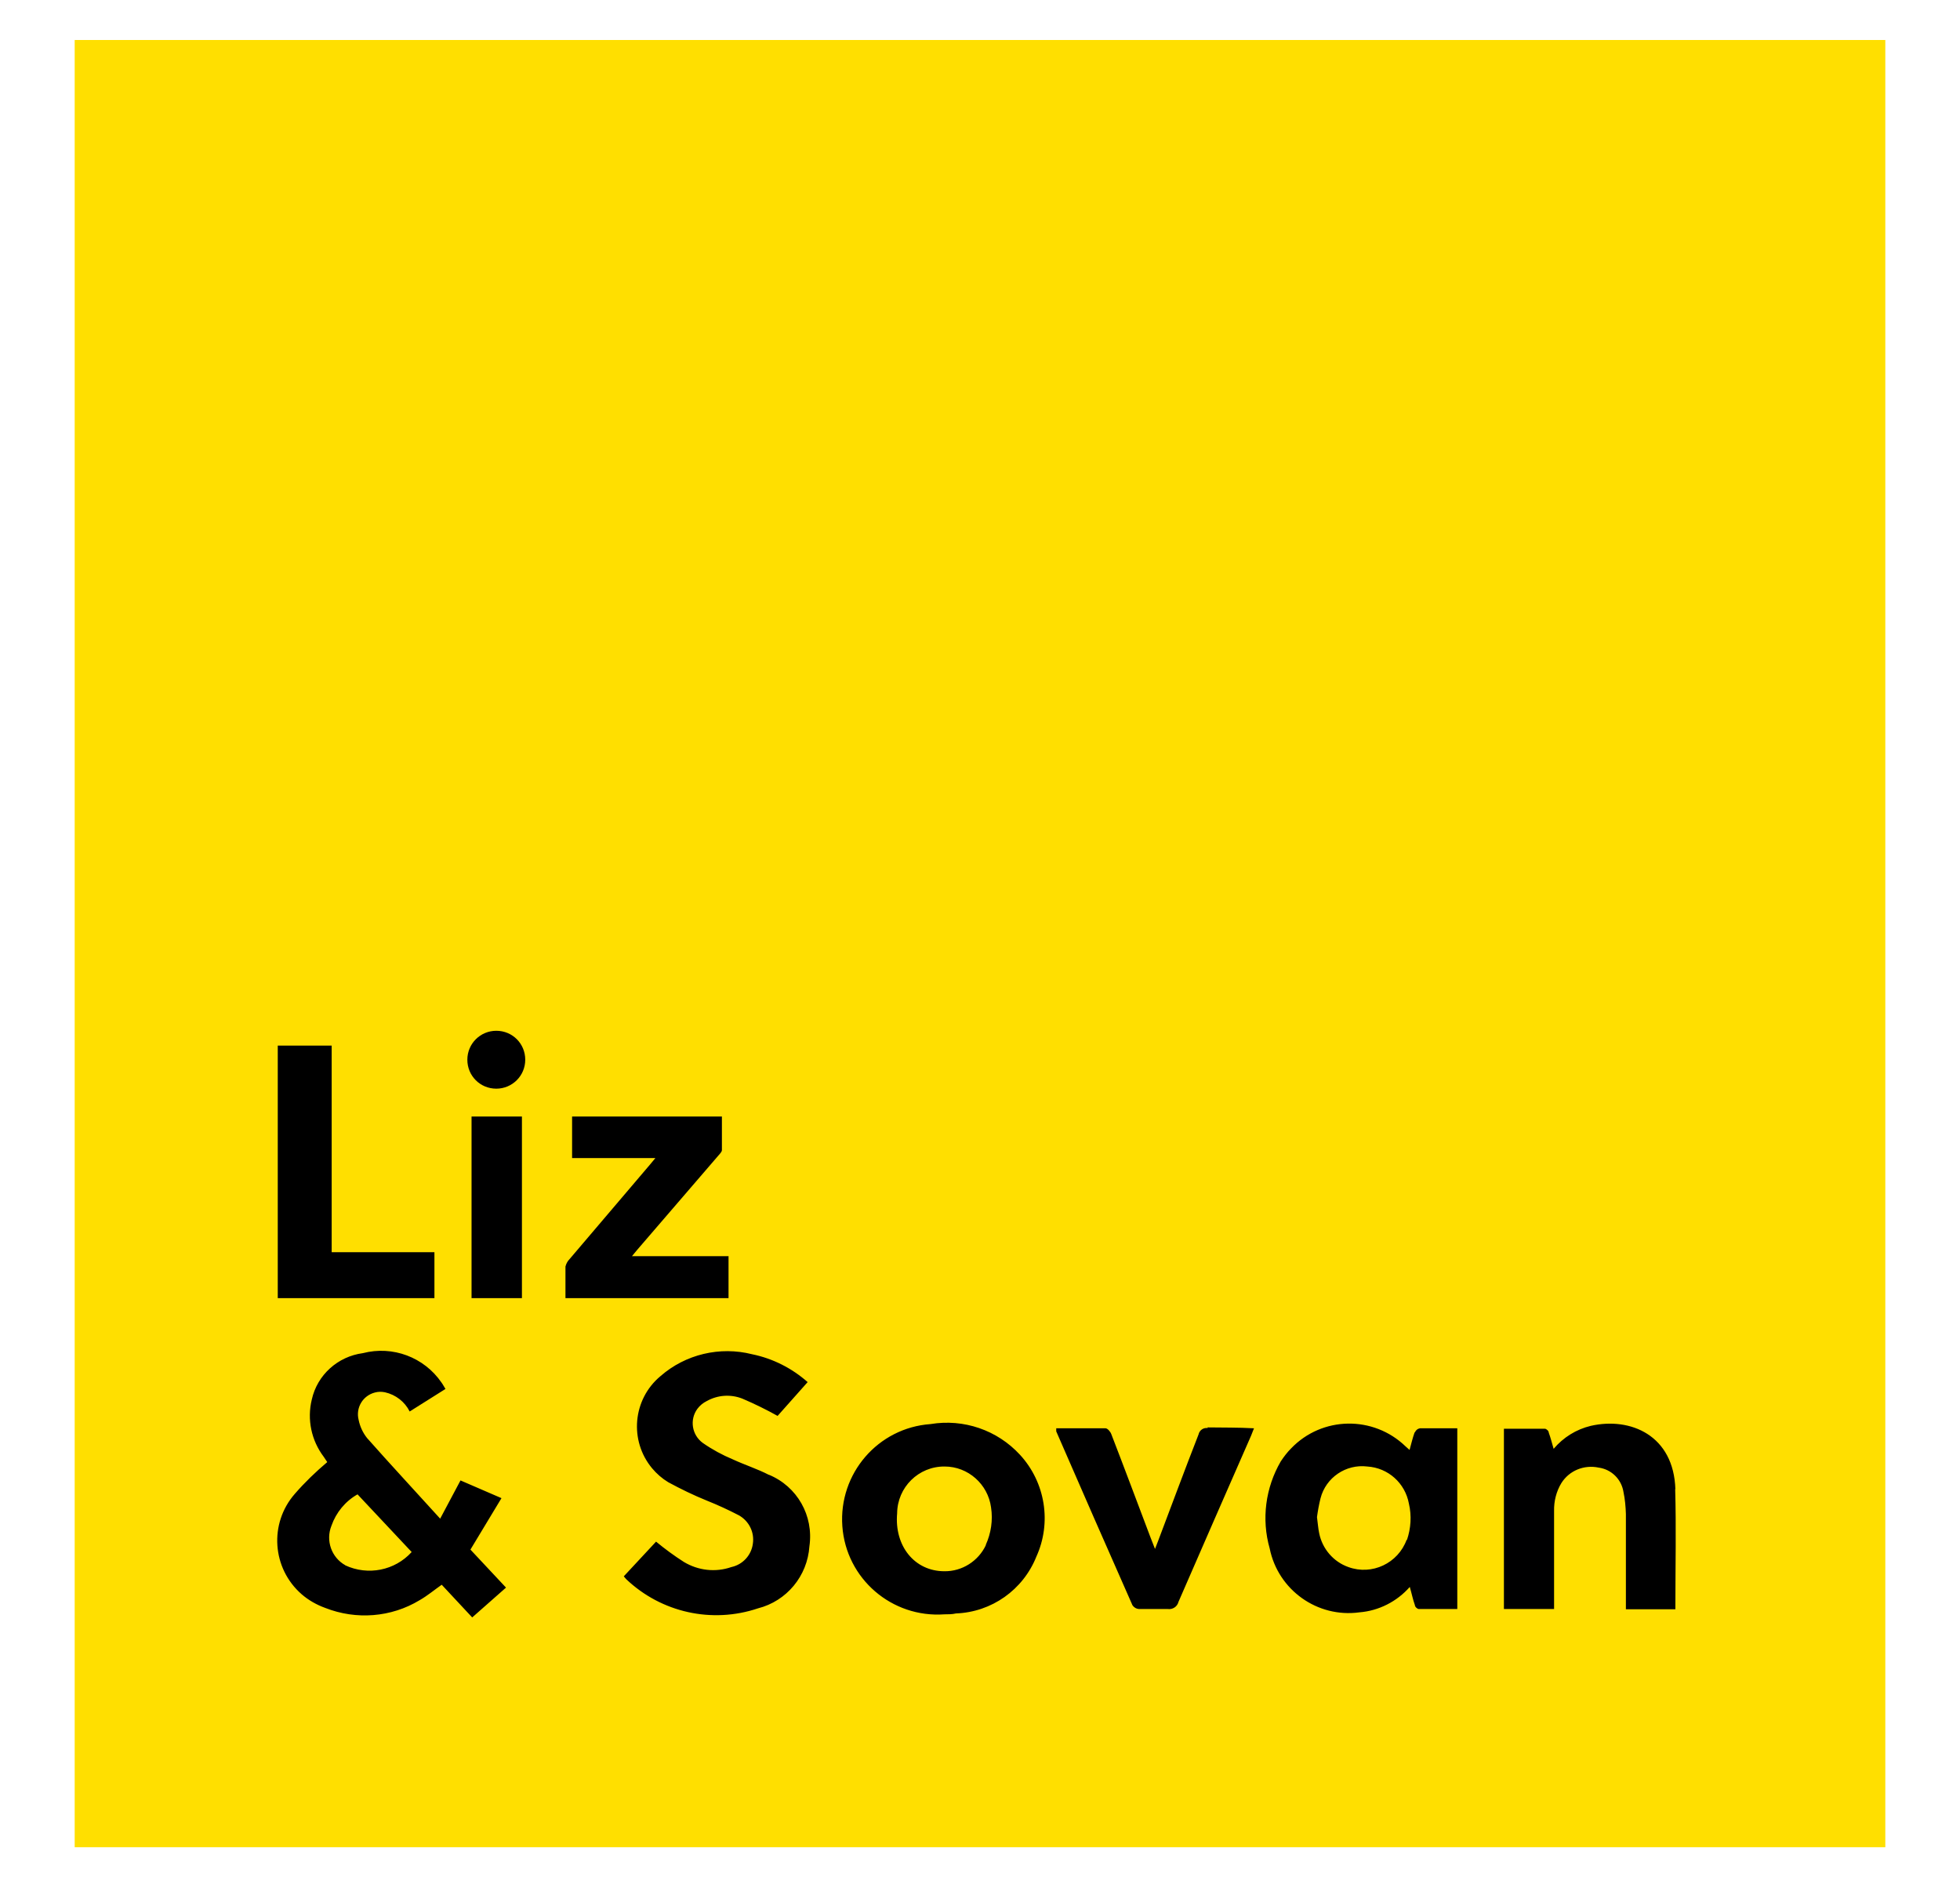
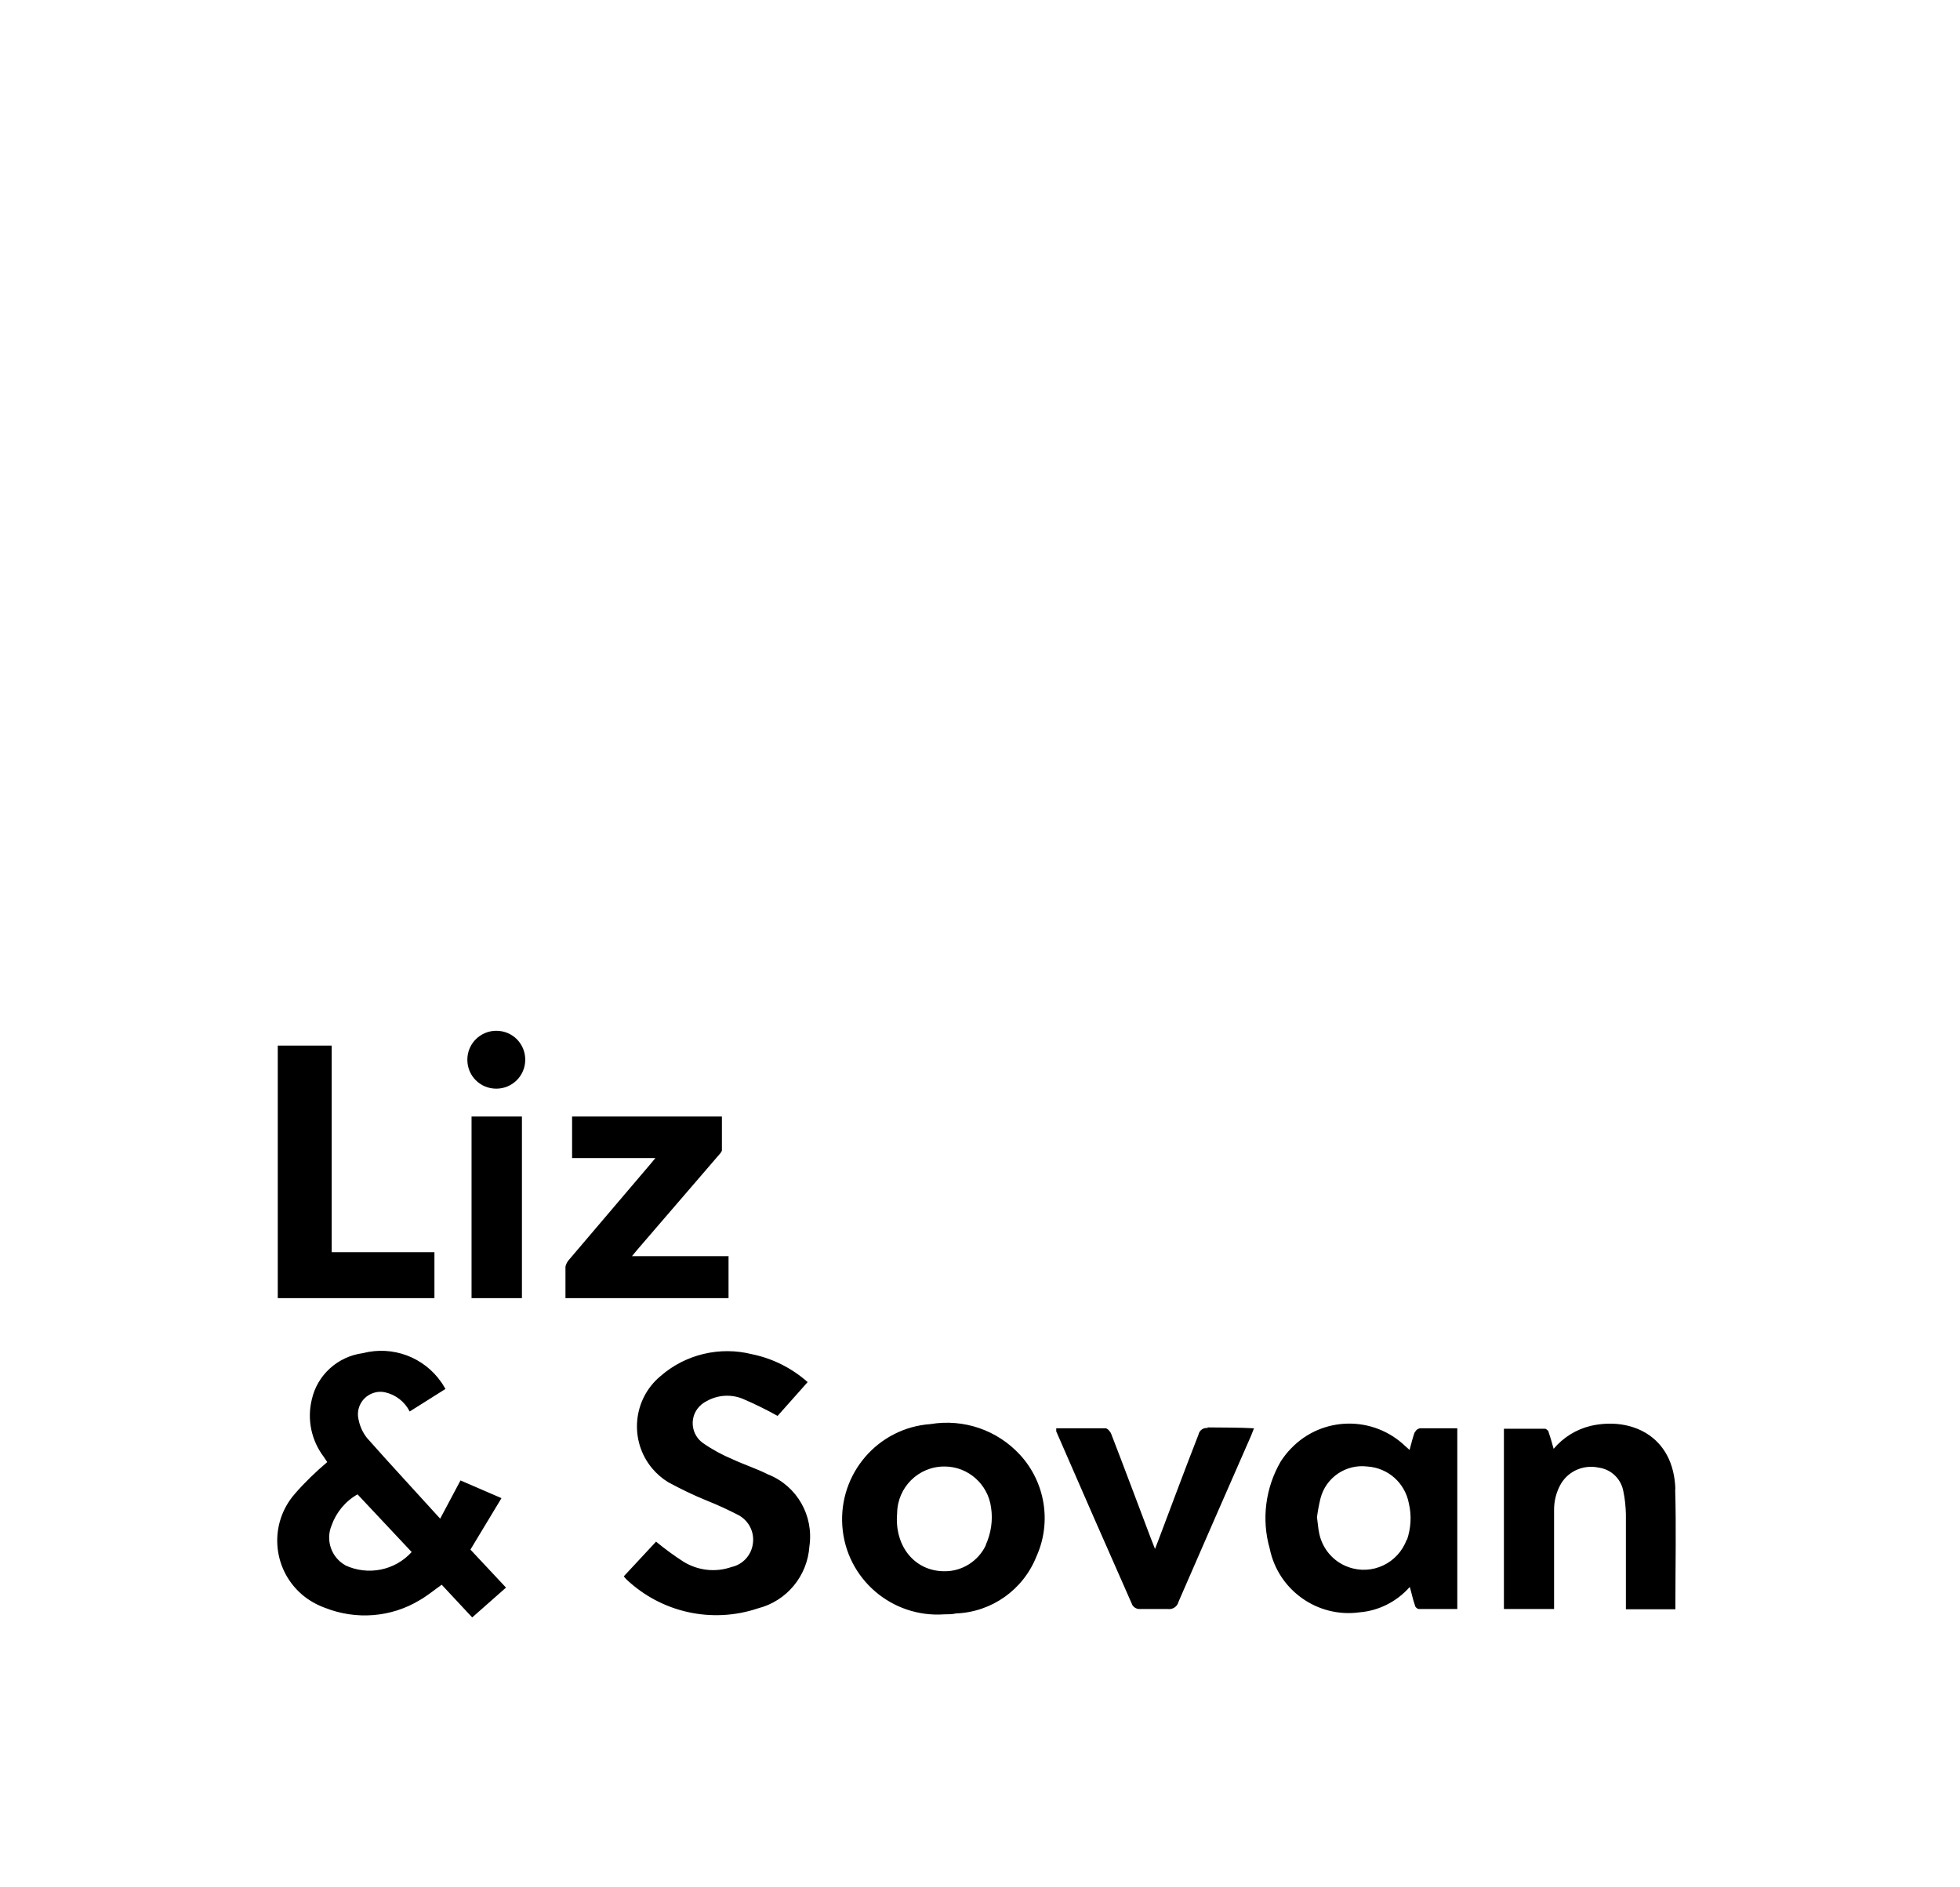
<svg xmlns="http://www.w3.org/2000/svg" id="Calque_1" data-name="Calque 1" viewBox="0 0 88.7 85.41">
  <defs>
    <style>
      .cls-1 {
        fill: #ffdf00;
      }

      .cls-2 {
        fill-rule: evenodd;
      }
    </style>
  </defs>
  <g id="Rectangle_1_copie_9-2" data-name="Rectangle 1 copie 9-2">
-     <rect class="cls-1" x="3.38" y="1.81" width="81.94" height="81.79" />
-   </g>
+     </g>
  <g id="Forme_23-2" data-name="Forme 23-2">
    <path class="cls-2" d="M22.69,67.8l-1.85-.8-.92,1.73c-1.14-1.26-2.24-2.44-3.31-3.65-.19-.24-.32-.52-.38-.82-.14-.55,.19-1.1,.74-1.24,.15-.04,.3-.04,.45-.01,.49,.11,.9,.43,1.12,.87l1.62-1.02c-.07-.11-.12-.21-.18-.29-.79-1.15-2.21-1.68-3.56-1.33-1.13,.15-2.06,.98-2.31,2.1-.22,.9-.02,1.85,.54,2.59l.16,.24c-.52,.44-1.02,.92-1.47,1.44-1.17,1.34-1.03,3.37,.31,4.54,.31,.27,.68,.48,1.07,.62,1.4,.55,2.98,.43,4.27-.35,.35-.2,.66-.46,1-.7l1.38,1.48,1.53-1.35-1.61-1.72,1.4-2.32Zm-7.06,3.04c-.63-.35-.9-1.12-.63-1.79,.21-.6,.63-1.11,1.18-1.42l2.45,2.61c-.76,.84-1.98,1.08-3.01,.6Zm19.17-4.09c-.52-.27-1.09-.45-1.63-.7-.48-.2-.94-.45-1.37-.75-.49-.36-.6-1.05-.24-1.54,.11-.15,.26-.27,.42-.35,.5-.28,1.09-.32,1.62-.11,.54,.23,1.07,.49,1.59,.78l1.36-1.53c-.71-.63-1.58-1.07-2.51-1.26-1.46-.37-3.02,0-4.15,.99-1.26,1.05-1.42,2.92-.38,4.17,.21,.25,.45,.46,.73,.63,.57,.31,1.15,.59,1.74,.83,.5,.2,.98,.42,1.46,.67,.46,.26,.71,.77,.63,1.29-.07,.52-.46,.94-.97,1.05-.72,.25-1.5,.16-2.15-.23-.44-.28-.86-.59-1.26-.92l-1.46,1.57s.07,.09,.11,.13c1.59,1.51,3.88,2.02,5.96,1.32,1.3-.33,2.24-1.46,2.33-2.81,.2-1.38-.55-2.71-1.84-3.24h0Zm29.22-1.93c-.09,.25-.15,.51-.23,.8l-.18-.16c-1.46-1.41-3.78-1.37-5.18,.09-.18,.18-.33,.38-.47,.59-.69,1.19-.88,2.61-.5,3.94,.38,1.88,2.16,3.15,4.06,2.89,.88-.07,1.7-.49,2.28-1.15,.09,.31,.14,.57,.23,.82,0,.08,.11,.18,.18,.18h1.74v-8.18h-1.69c-.11,.02-.19,.09-.23,.19h0Zm-.36,4.86c-.39,1.07-1.57,1.63-2.64,1.24-.68-.24-1.18-.83-1.32-1.53-.05-.23-.06-.45-.1-.73,.04-.29,.09-.57,.16-.85,.24-.94,1.15-1.56,2.12-1.44,.94,.06,1.71,.75,1.88,1.68,.13,.55,.09,1.12-.09,1.65h0Zm-21.55-5.23c-2.38,.17-4.16,2.24-3.99,4.62s2.24,4.16,4.62,3.99c.18,0,.35,0,.52-.04,1.62-.06,3.04-1.07,3.64-2.57,.7-1.54,.41-3.36-.74-4.61-1.03-1.12-2.55-1.64-4.05-1.39Zm2.51,5.47c-.34,.73-1.08,1.2-1.88,1.19-1.35,0-2.27-1.14-2.14-2.62,.01-1.18,.97-2.13,2.15-2.12,1.06,0,1.96,.8,2.1,1.85,.09,.58,0,1.17-.24,1.7h.02Zm31.2-2.51c-.07-2.45-2.03-3.29-3.83-2.88-.66,.16-1.24,.52-1.68,1.04-.08-.28-.14-.51-.22-.73,0-.08-.11-.18-.18-.18h-1.85v8.16h2.27v-4.44c-.01-.44,.1-.88,.33-1.26,.36-.57,1.03-.84,1.69-.7,.58,.08,1.03,.53,1.12,1.1,.07,.33,.1,.67,.11,1v4.31h2.24v-.21c0-1.78,.04-3.51-.01-5.24l.02,.03Zm-21.16-2.78c-.2-.03-.38,.1-.42,.29-.63,1.61-1.22,3.21-1.83,4.82l-.14,.36-.2-.51c-.59-1.56-1.18-3.14-1.78-4.69-.04-.11-.17-.26-.26-.26h-2.23s0,.1,0,.14c1.14,2.62,2.29,5.25,3.45,7.87,.07,.1,.17,.16,.29,.17h1.31c.22,.03,.43-.11,.48-.32,1.09-2.51,2.19-5.02,3.29-7.53,.04-.09,.07-.19,.13-.33-.73-.04-1.42-.03-2.11-.04l.02,.03Zm-21.7-7.78h-4.36l.24-.29,3.65-4.24c.07-.08,.17-.18,.18-.26v-1.53h-6.78v1.88h3.77l-.24,.29-3.65,4.29c-.09,.09-.15,.21-.18,.33v1.43h7.38v-1.91Zm-13.31-.18h-4.64v-9.35h-2.44v11.43h7.09v-2.08Zm1.69,2.08h2.28v-8.22h-2.28v8.22Zm1.12-12.1c-.72,0-1.31,.58-1.31,1.31s.58,1.31,1.31,1.31h0c.72,0,1.31-.58,1.31-1.31s-.58-1.31-1.31-1.31Z" />
  </g>
</svg>